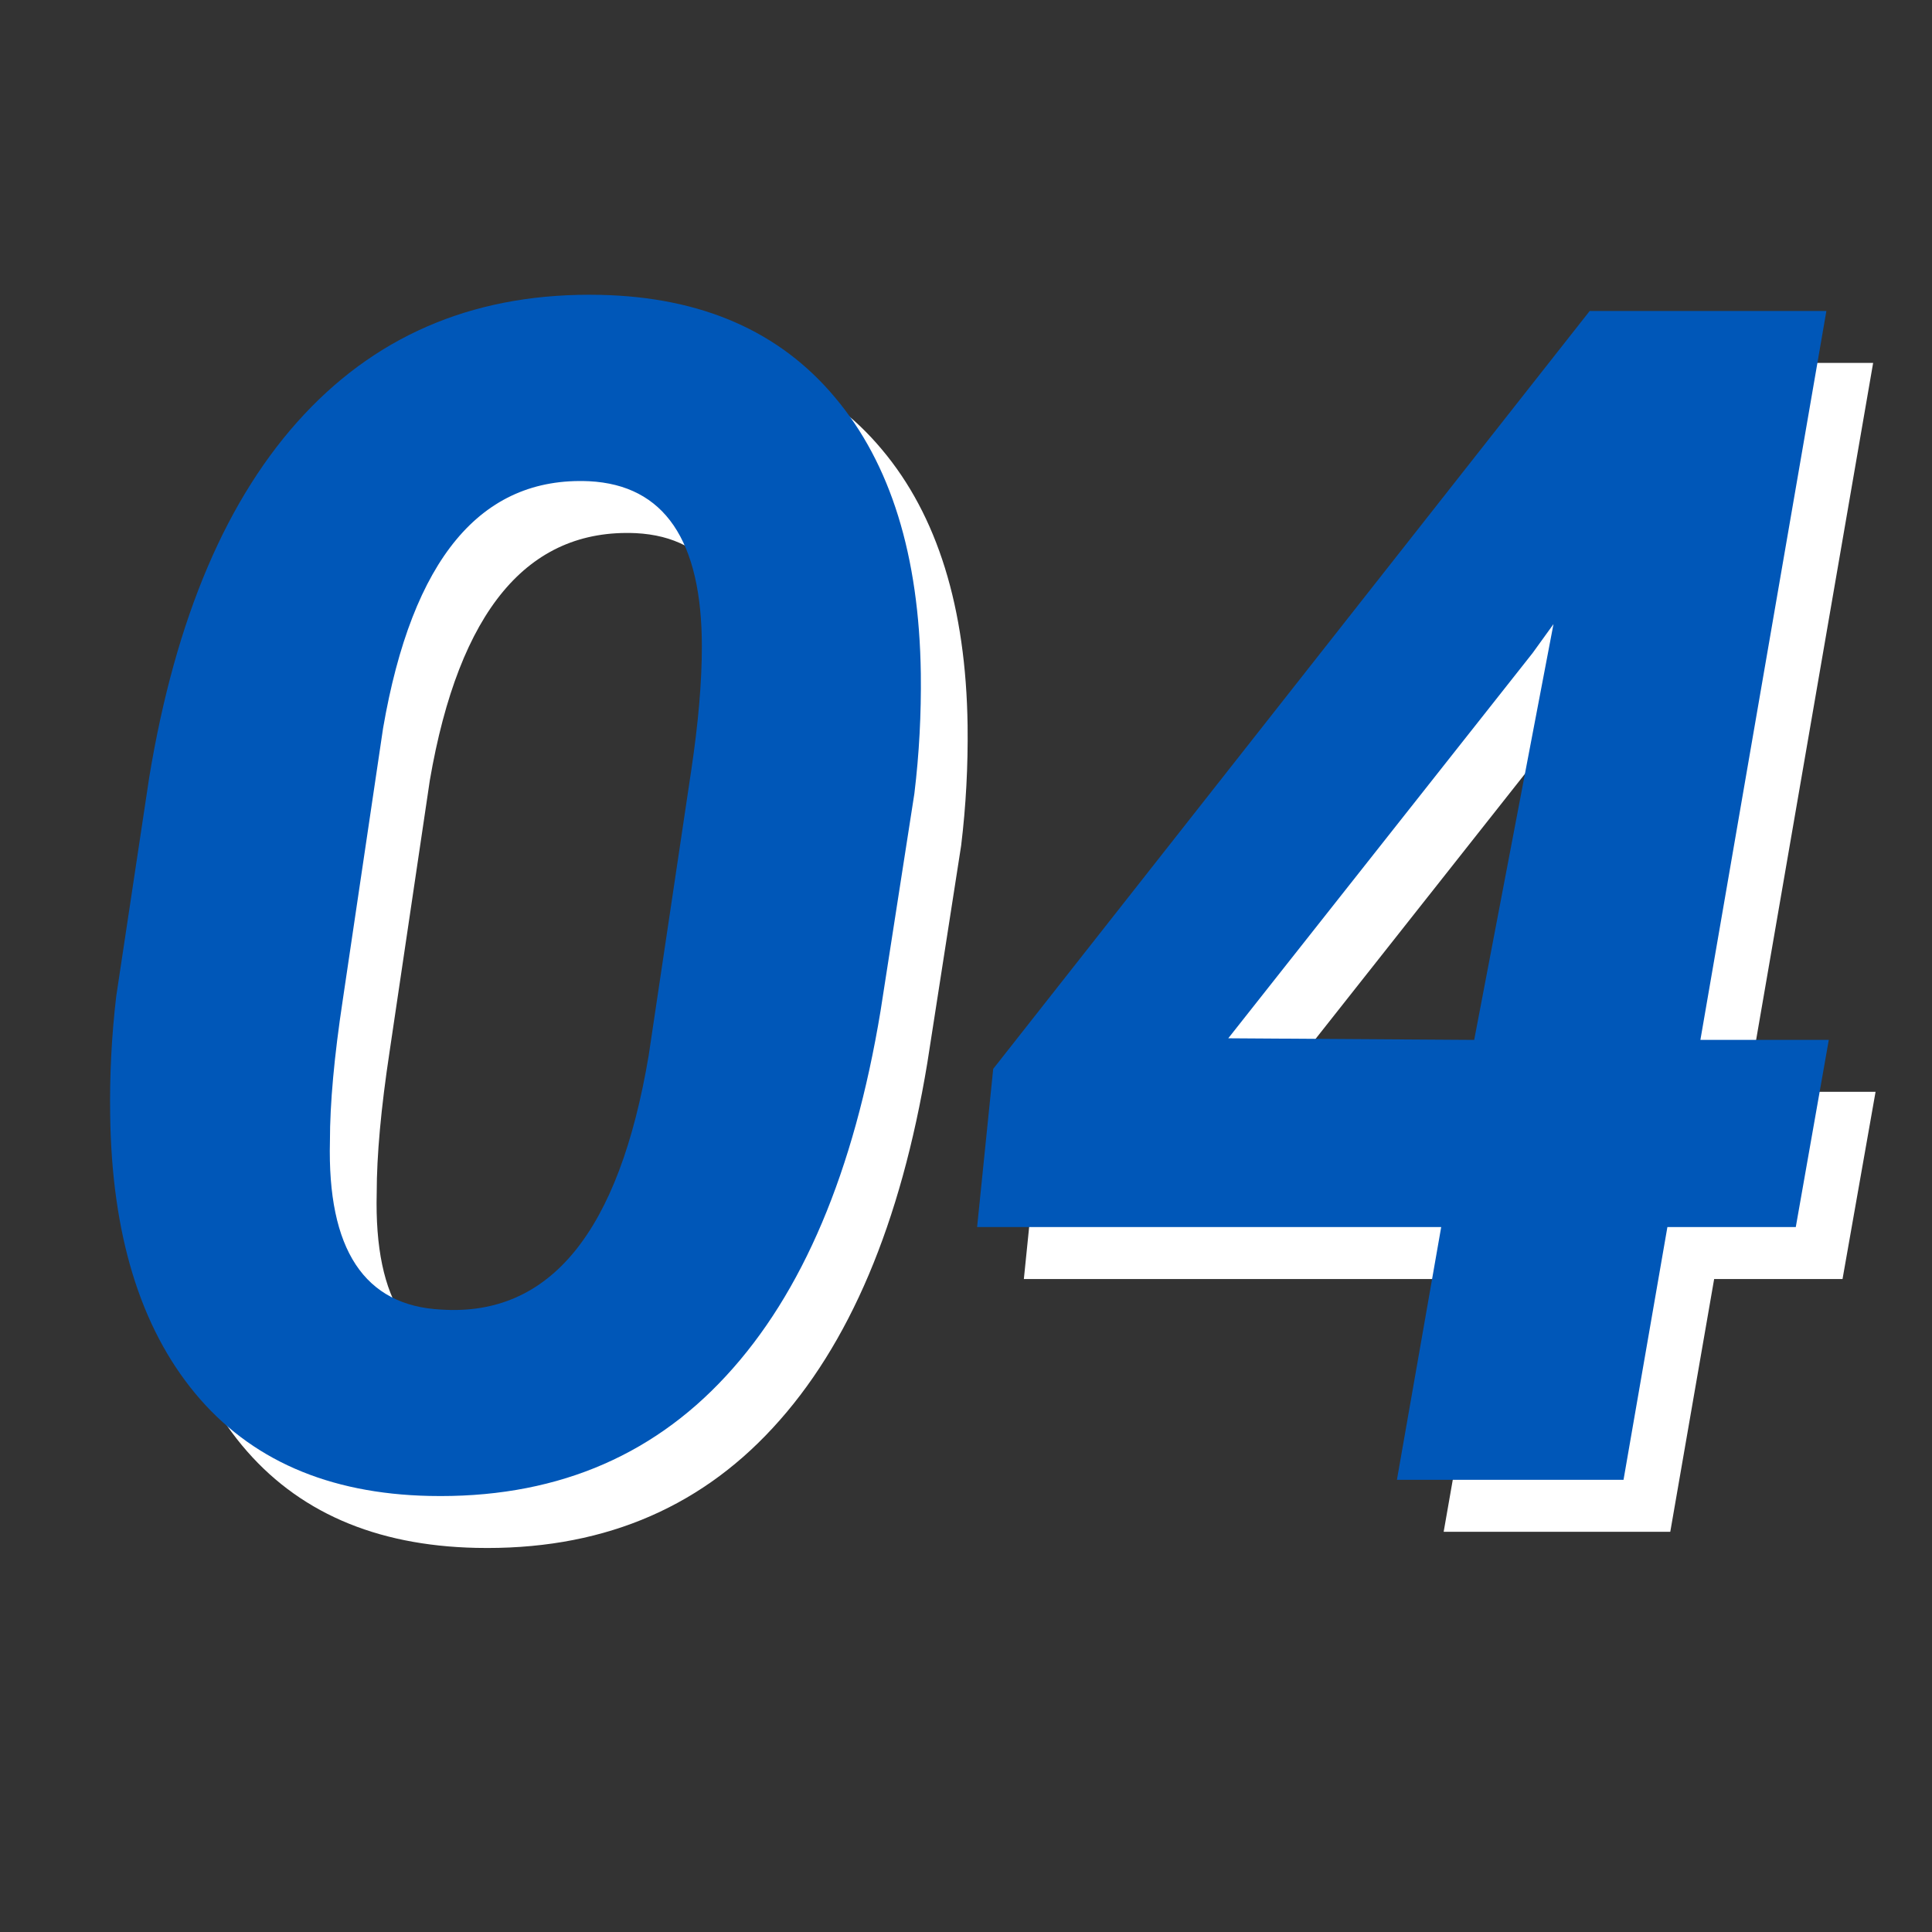
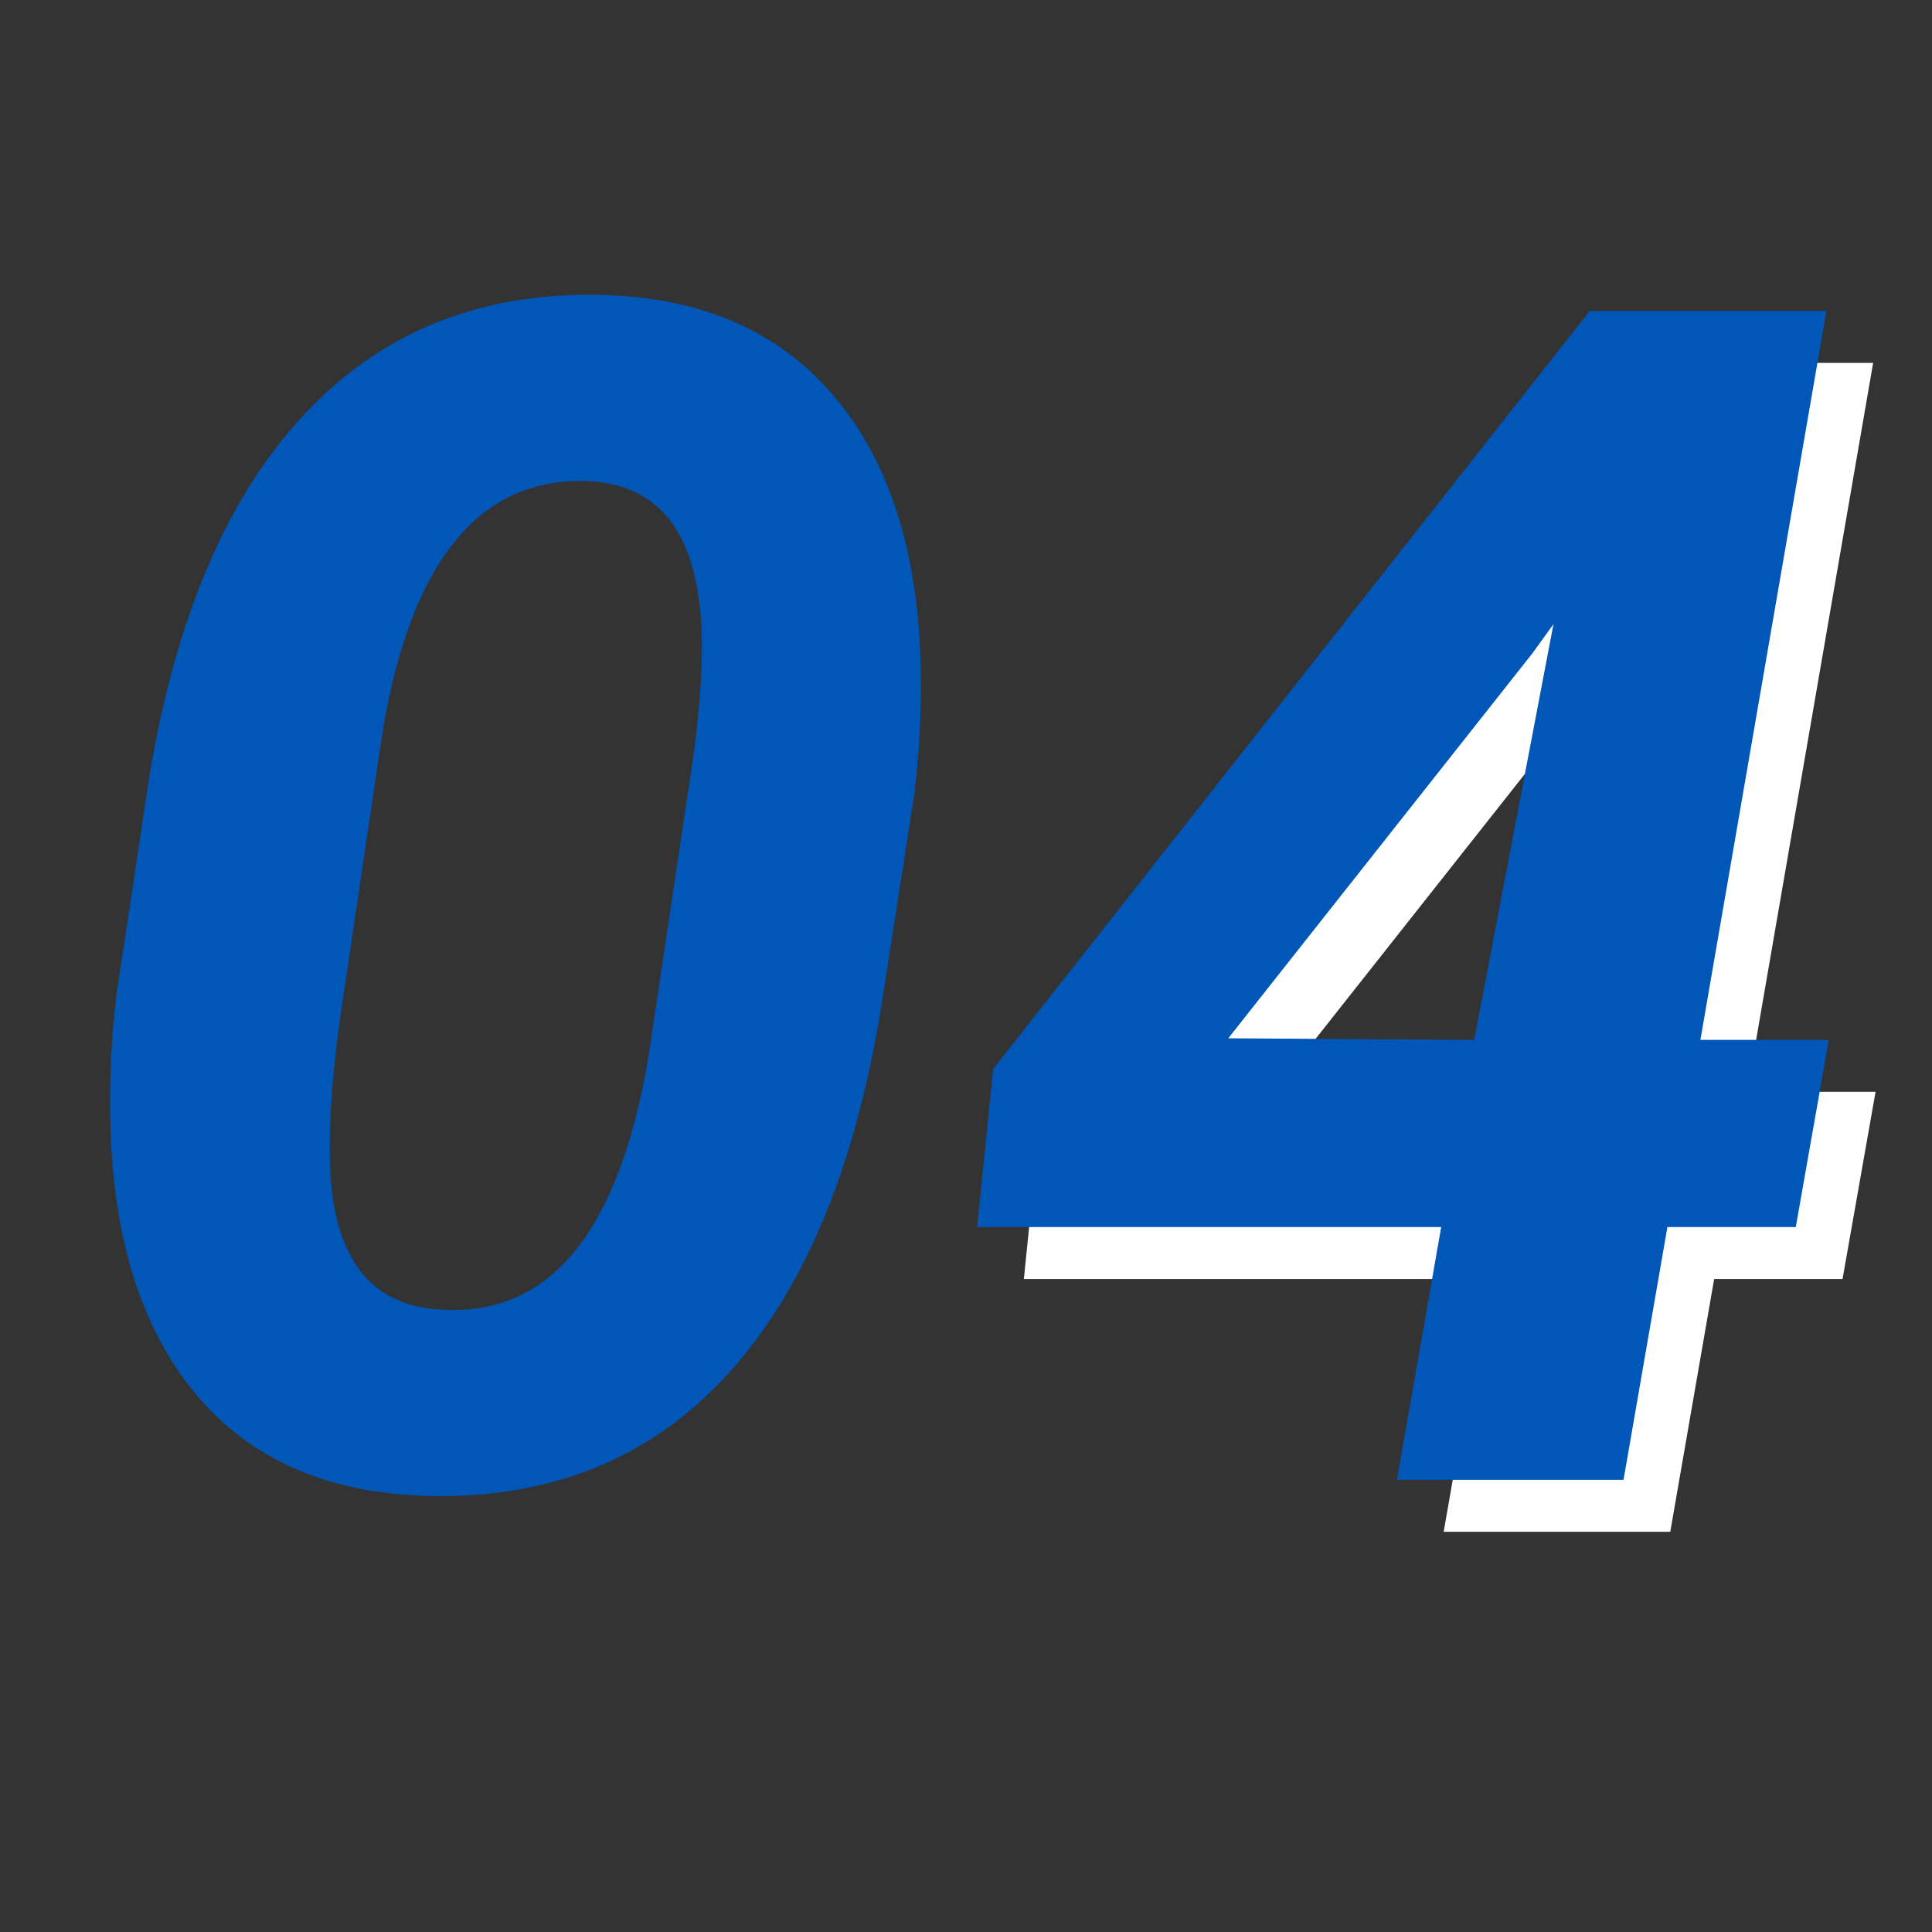
<svg xmlns="http://www.w3.org/2000/svg" width="100" zoomAndPan="magnify" viewBox="0 0 75 75" height="100" preserveAspectRatio="xMidYMid meet" version="1.0">
  <rect x="0" y="0" width="75" height="75" fill="#333333" stroke="none" />
  <defs>
    <g />
  </defs>
  <g fill="#ffffff" fill-opacity="1">
    <g transform="translate(3.374, 59.463)">
      <g>
-         <path d="M 15.109 0.625 C 11.18 0.539 8.148 -0.785 6.016 -3.359 C 3.879 -5.941 2.781 -9.539 2.719 -14.156 C 2.695 -15.688 2.773 -17.223 2.953 -18.766 L 4.234 -27.266 C 5.254 -33.461 7.258 -38.16 10.25 -41.359 C 13.238 -44.555 17.07 -46.102 21.75 -46 C 25.676 -45.914 28.711 -44.586 30.859 -42.016 C 33.016 -39.453 34.125 -35.879 34.188 -31.297 C 34.207 -29.734 34.125 -28.18 33.938 -26.641 L 32.625 -18.203 C 31.594 -11.961 29.594 -7.238 26.625 -4.031 C 23.664 -0.82 19.828 0.727 15.109 0.625 Z M 25.688 -32.344 C 25.688 -36.477 24.227 -38.617 21.312 -38.766 C 17.113 -38.953 14.445 -35.754 13.312 -29.172 L 11.75 -18.641 C 11.414 -16.43 11.25 -14.602 11.25 -13.156 C 11.145 -8.938 12.586 -6.754 15.578 -6.609 C 19.797 -6.336 22.477 -9.629 23.625 -16.484 L 25.281 -27.578 C 25.551 -29.391 25.688 -30.977 25.688 -32.344 Z M 25.688 -32.344 " />
-       </g>
+         </g>
    </g>
    <g transform="translate(39.215, 59.463)">
      <g>
        <path d="M 28.609 -17.078 L 33.594 -17.078 L 32.312 -9.812 L 27.328 -9.812 L 25.625 0 L 16.828 0 L 18.547 -9.812 L 0.531 -9.812 L 1.156 -15.953 L 24.312 -45.375 L 33.5 -45.375 Z M 10.281 -17.141 L 19.828 -17.078 L 22.906 -33.219 L 22.094 -32.094 Z M 10.281 -17.141 " />
      </g>
    </g>
  </g>
  <g fill="#0057b8" fill-opacity="1">
    <g transform="translate(1.558, 57.447)">
      <g>
        <path d="M 15.109 0.625 C 11.18 0.539 8.148 -0.785 6.016 -3.359 C 3.879 -5.941 2.781 -9.539 2.719 -14.156 C 2.695 -15.688 2.773 -17.223 2.953 -18.766 L 4.234 -27.266 C 5.254 -33.461 7.258 -38.16 10.25 -41.359 C 13.238 -44.555 17.07 -46.102 21.75 -46 C 25.676 -45.914 28.711 -44.586 30.859 -42.016 C 33.016 -39.453 34.125 -35.879 34.188 -31.297 C 34.207 -29.734 34.125 -28.18 33.938 -26.641 L 32.625 -18.203 C 31.594 -11.961 29.594 -7.238 26.625 -4.031 C 23.664 -0.82 19.828 0.727 15.109 0.625 Z M 25.688 -32.344 C 25.688 -36.477 24.227 -38.617 21.312 -38.766 C 17.113 -38.953 14.445 -35.754 13.312 -29.172 L 11.75 -18.641 C 11.414 -16.43 11.25 -14.602 11.25 -13.156 C 11.145 -8.938 12.586 -6.754 15.578 -6.609 C 19.797 -6.336 22.477 -9.629 23.625 -16.484 L 25.281 -27.578 C 25.551 -29.391 25.688 -30.977 25.688 -32.344 Z M 25.688 -32.344 " />
      </g>
    </g>
    <g transform="translate(37.4, 57.447)">
      <g>
        <path d="M 28.609 -17.078 L 33.594 -17.078 L 32.312 -9.812 L 27.328 -9.812 L 25.625 0 L 16.828 0 L 18.547 -9.812 L 0.531 -9.812 L 1.156 -15.953 L 24.312 -45.375 L 33.5 -45.375 Z M 10.281 -17.141 L 19.828 -17.078 L 22.906 -33.219 L 22.094 -32.094 Z M 10.281 -17.141 " />
      </g>
    </g>
  </g>
</svg>